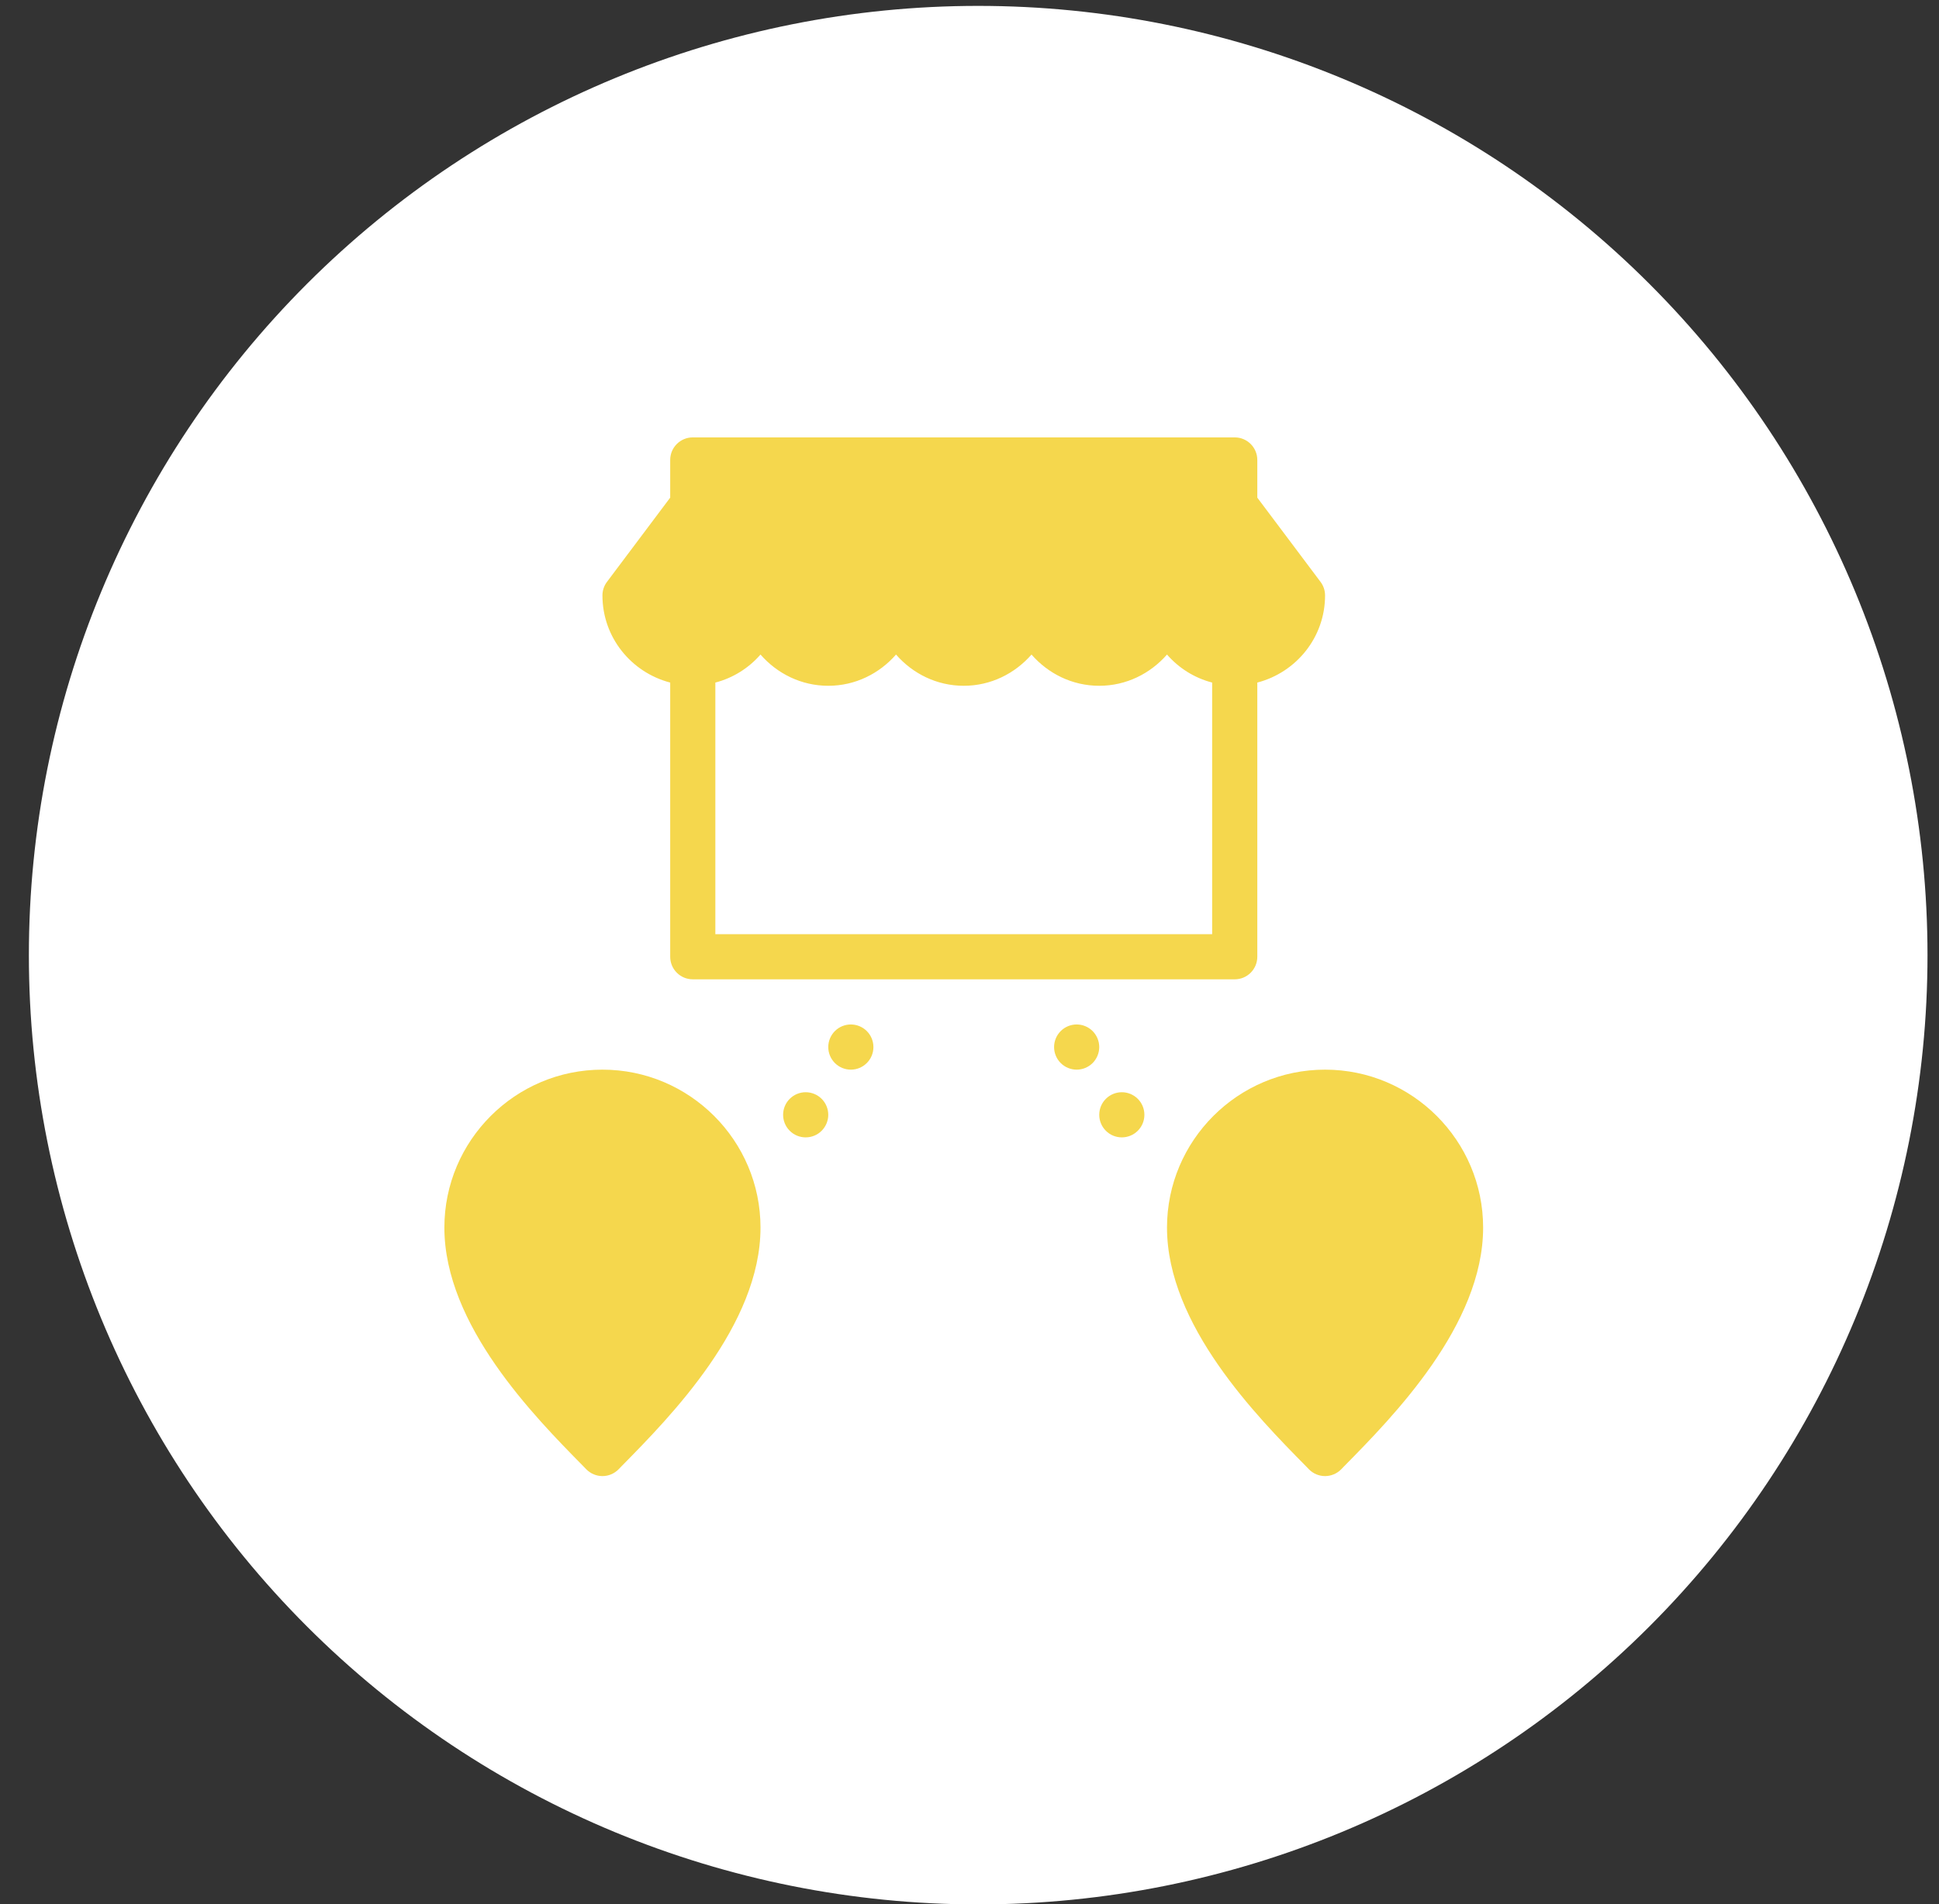
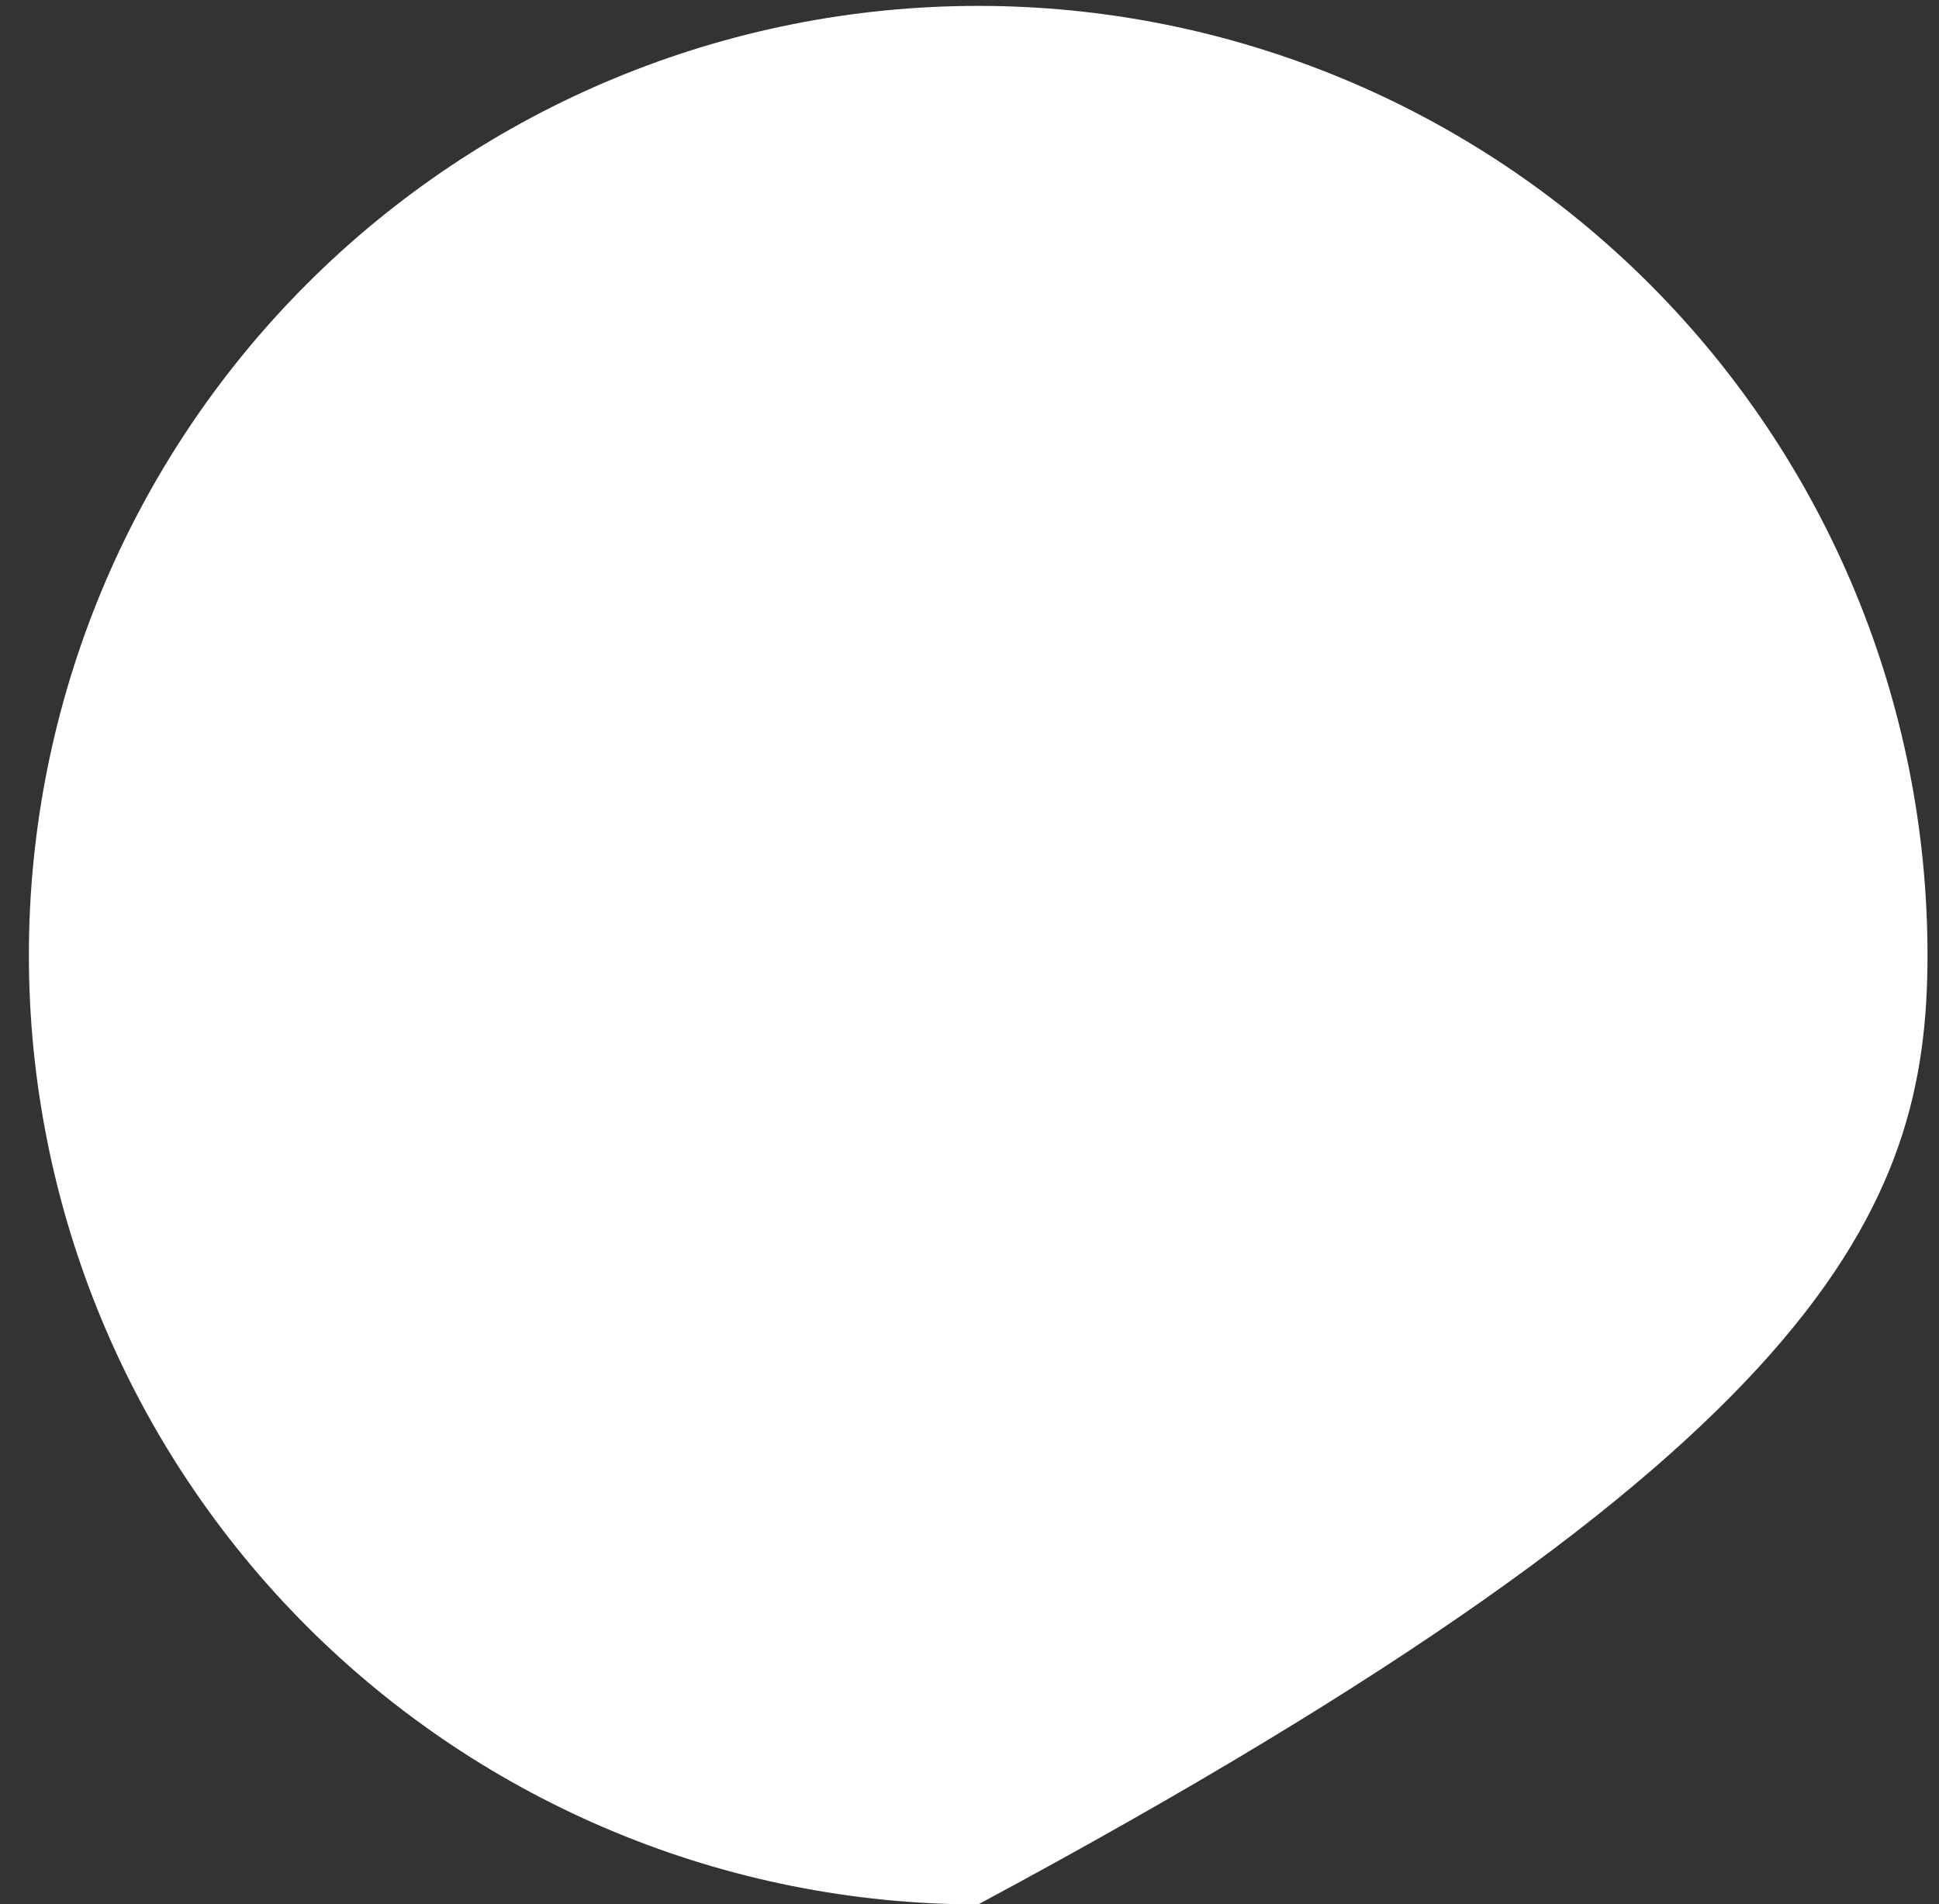
<svg xmlns="http://www.w3.org/2000/svg" width="56" height="55" viewBox="0 0 56 55" fill="none">
  <rect x="0" y="0" width="56" height="55" fill="#333333" stroke="none" />
  <g clip-path="url(#clip0_226_1808)">
-     <path d="M28.251 55.004C35.523 55.004 42.496 52.115 47.638 46.974C52.779 41.832 55.668 34.858 55.668 27.587C55.668 20.316 52.779 13.342 47.638 8.2C42.496 3.058 35.523 0.17 28.251 0.17C20.98 0.17 14.006 3.058 8.864 8.2C3.723 13.342 0.834 20.316 0.834 27.587C0.834 34.858 3.723 41.832 8.864 46.974C14.006 52.115 20.98 55.004 28.251 55.004Z" fill="white" />
-     <path d="M20.008 12.633C19.647 12.633 19.356 12.925 19.356 13.285V14.373L17.529 16.807C17.444 16.92 17.399 17.057 17.399 17.198C17.399 18.41 18.233 19.422 19.356 19.714V27.633C19.356 27.993 19.647 28.285 20.008 28.285H35.66C36.021 28.285 36.312 27.993 36.312 27.633V19.714C37.435 19.422 38.269 18.41 38.269 17.198C38.269 17.057 38.224 16.92 38.139 16.807L36.312 14.373V13.285C36.312 12.925 36.021 12.633 35.66 12.633H20.008ZM21.964 18.905C22.443 19.453 23.138 19.807 23.921 19.807C24.704 19.807 25.399 19.453 25.878 18.905C26.356 19.453 27.051 19.807 27.834 19.807C28.617 19.807 29.312 19.453 29.791 18.905C30.269 19.453 30.964 19.807 31.747 19.807C32.53 19.807 33.225 19.453 33.704 18.905C34.043 19.294 34.493 19.58 35.008 19.714V26.981H20.66V19.714C21.175 19.58 21.625 19.294 21.964 18.905ZM24.573 29.589C24.4 29.589 24.234 29.658 24.112 29.78C23.99 29.903 23.921 30.069 23.921 30.241C23.921 30.415 23.99 30.58 24.112 30.703C24.234 30.825 24.4 30.894 24.573 30.894C24.746 30.894 24.912 30.825 25.034 30.703C25.157 30.58 25.225 30.415 25.225 30.241C25.225 30.069 25.157 29.903 25.034 29.78C24.912 29.658 24.746 29.589 24.573 29.589ZM31.095 29.589C30.922 29.589 30.756 29.658 30.634 29.78C30.511 29.903 30.443 30.069 30.443 30.241C30.443 30.415 30.511 30.58 30.634 30.703C30.756 30.825 30.922 30.894 31.095 30.894C31.268 30.894 31.434 30.825 31.556 30.703C31.678 30.58 31.747 30.415 31.747 30.241C31.747 30.069 31.678 29.903 31.556 29.78C31.434 29.658 31.268 29.589 31.095 29.589ZM17.399 30.894C14.883 30.894 12.834 32.94 12.834 35.456C12.834 38.272 15.437 40.917 16.836 42.337L16.934 42.438C17.057 42.562 17.224 42.633 17.399 42.633C17.575 42.633 17.741 42.562 17.864 42.438L17.962 42.337C19.361 40.917 21.964 38.272 21.964 35.456C21.964 32.94 19.916 30.894 17.399 30.894ZM38.269 30.894C35.752 30.894 33.704 32.94 33.704 35.456C33.704 38.272 36.307 40.917 37.706 42.337L37.804 42.438C37.926 42.562 38.093 42.633 38.269 42.633C38.444 42.633 38.611 42.562 38.734 42.438L38.832 42.337C40.231 40.917 42.834 38.272 42.834 35.456C42.834 32.94 40.785 30.894 38.269 30.894ZM23.269 31.546C23.096 31.546 22.93 31.615 22.808 31.737C22.685 31.859 22.617 32.025 22.617 32.198C22.617 32.371 22.685 32.537 22.808 32.659C22.93 32.782 23.096 32.85 23.269 32.85C23.442 32.85 23.608 32.782 23.73 32.659C23.852 32.537 23.921 32.371 23.921 32.198C23.921 32.025 23.852 31.859 23.73 31.737C23.608 31.615 23.442 31.546 23.269 31.546ZM32.399 31.546C32.226 31.546 32.06 31.615 31.938 31.737C31.816 31.859 31.747 32.025 31.747 32.198C31.747 32.371 31.816 32.537 31.938 32.659C32.06 32.782 32.226 32.85 32.399 32.85C32.572 32.85 32.738 32.782 32.86 32.659C32.983 32.537 33.051 32.371 33.051 32.198C33.051 32.025 32.983 31.859 32.86 31.737C32.738 31.615 32.572 31.546 32.399 31.546Z" fill="#F5D74D" />
+     <path d="M28.251 55.004C52.779 41.832 55.668 34.858 55.668 27.587C55.668 20.316 52.779 13.342 47.638 8.2C42.496 3.058 35.523 0.17 28.251 0.17C20.98 0.17 14.006 3.058 8.864 8.2C3.723 13.342 0.834 20.316 0.834 27.587C0.834 34.858 3.723 41.832 8.864 46.974C14.006 52.115 20.98 55.004 28.251 55.004Z" fill="white" />
  </g>
  <defs>
    <clipPath id="clip0_226_1808">
      <rect width="54.834" height="54.834" fill="white" transform="translate(0.834 0.17)" />
    </clipPath>
  </defs>
</svg>